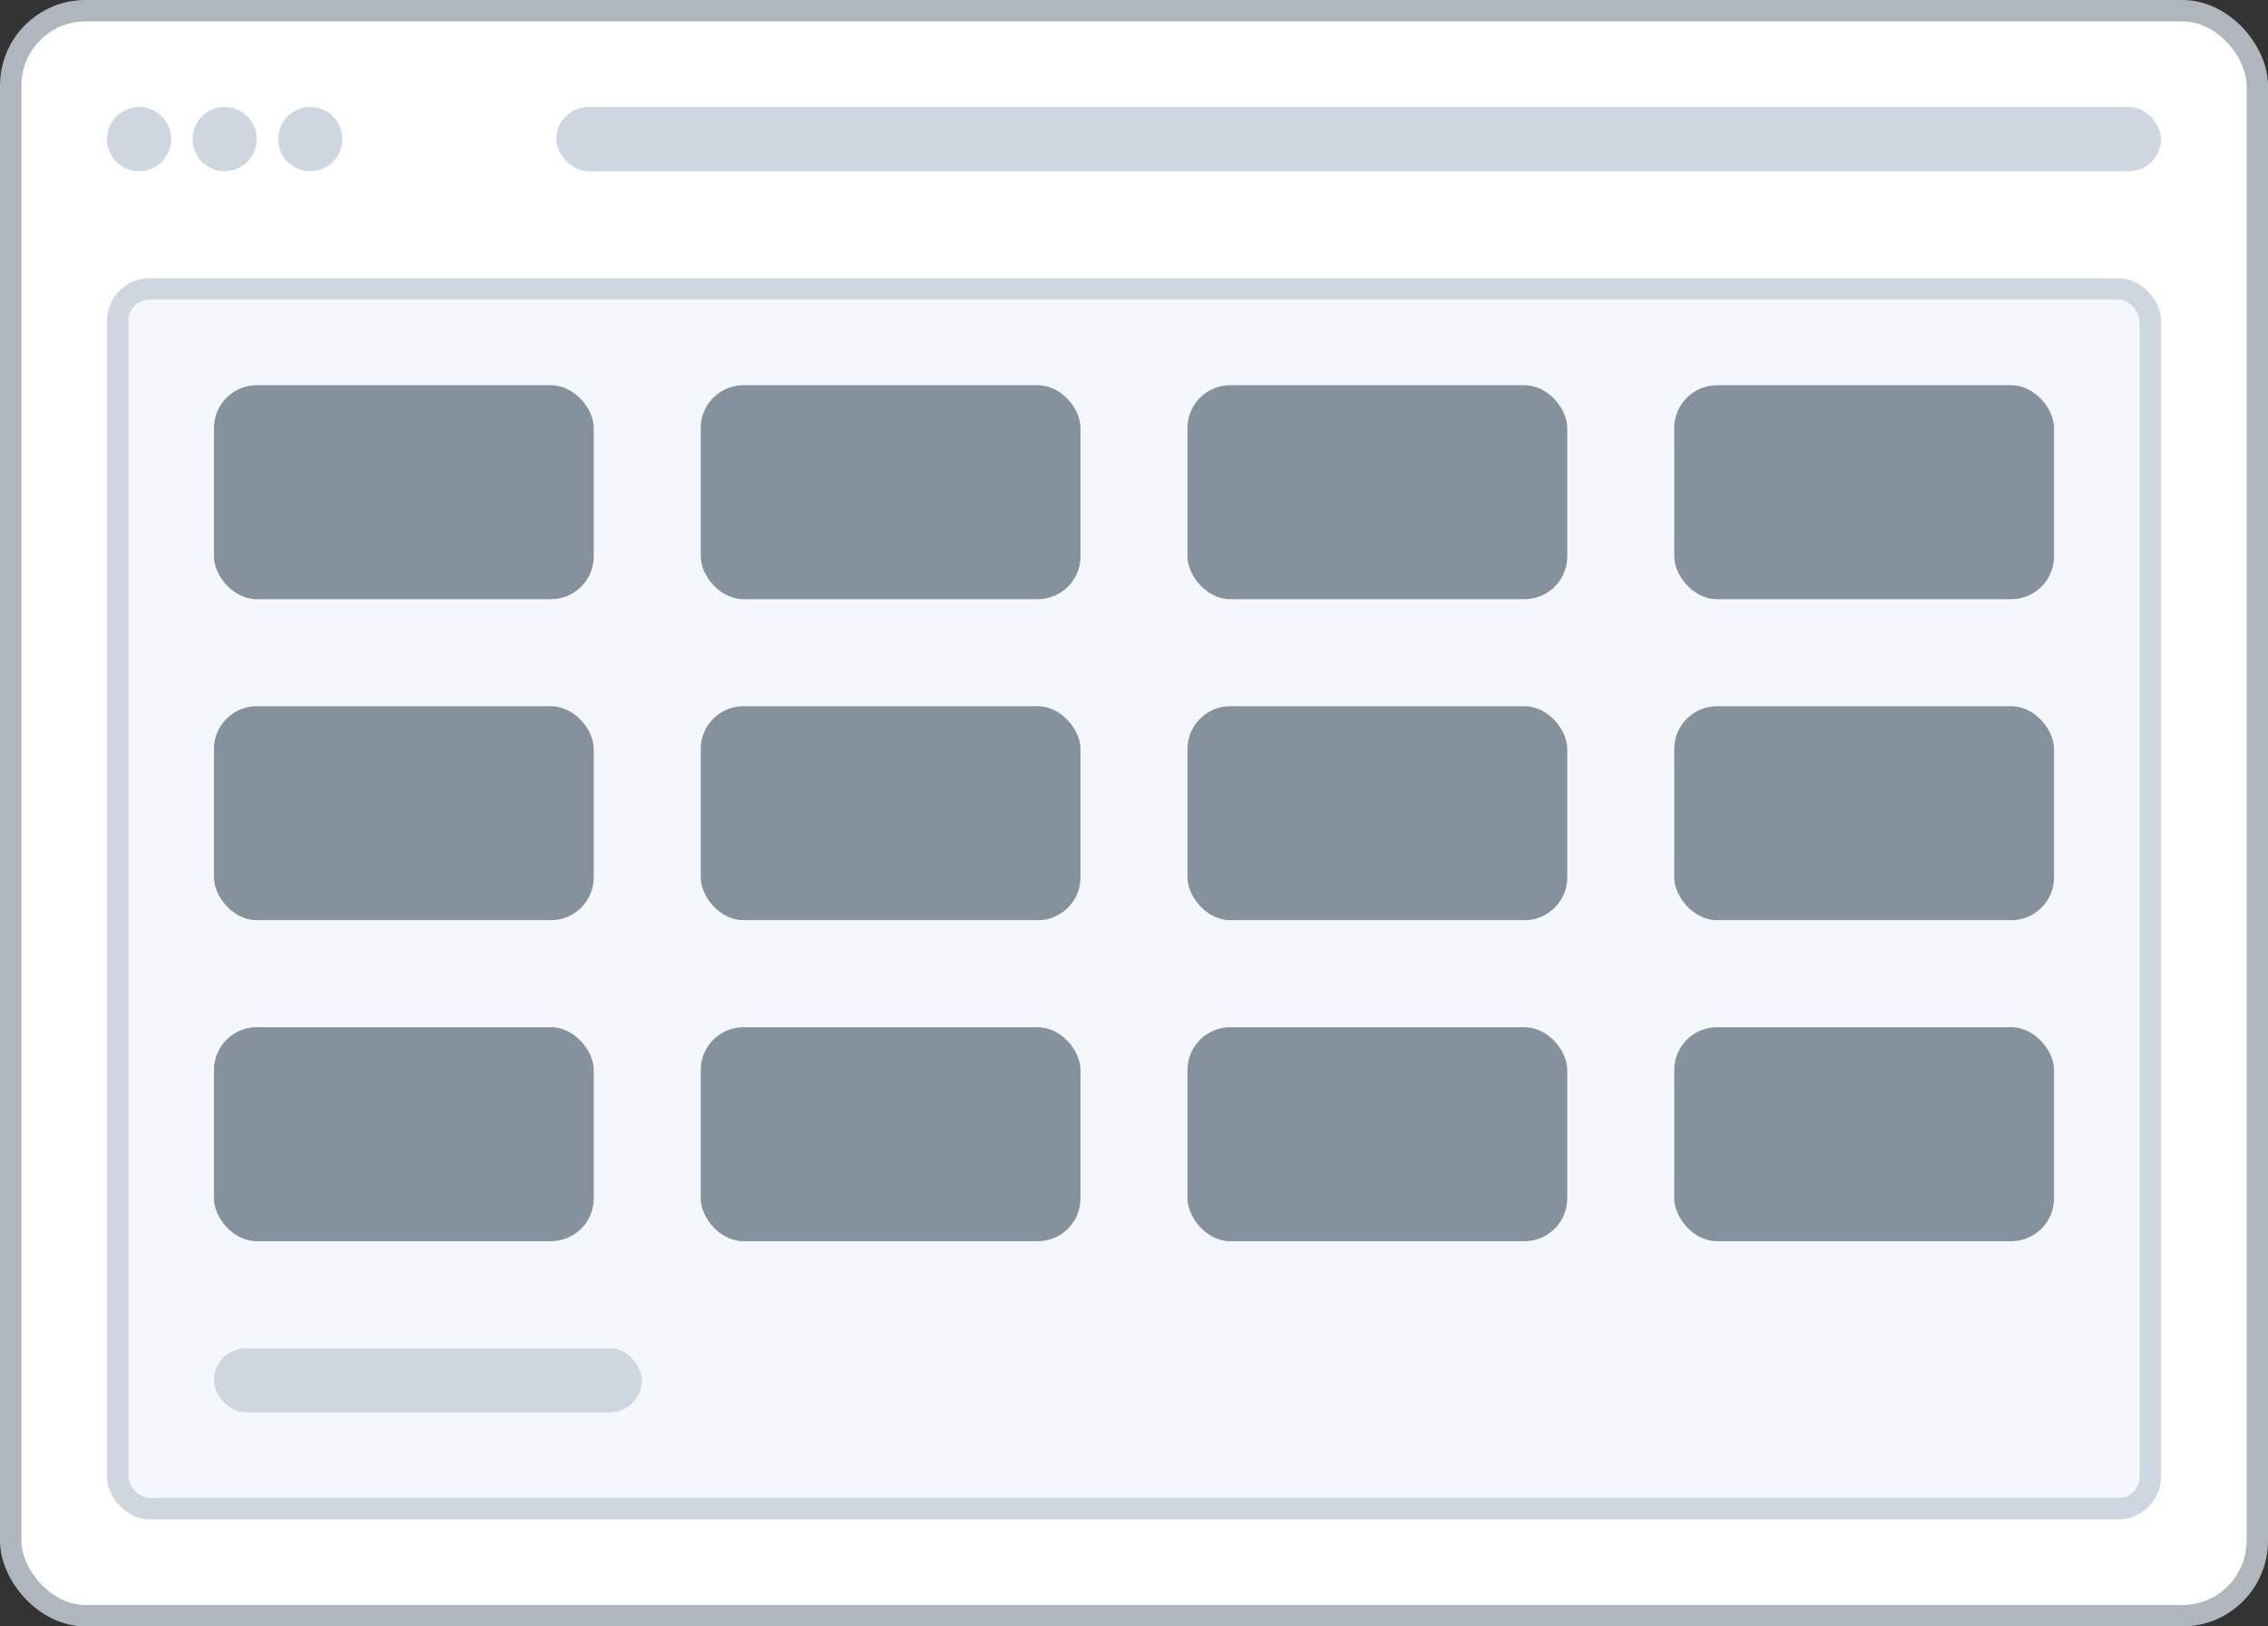
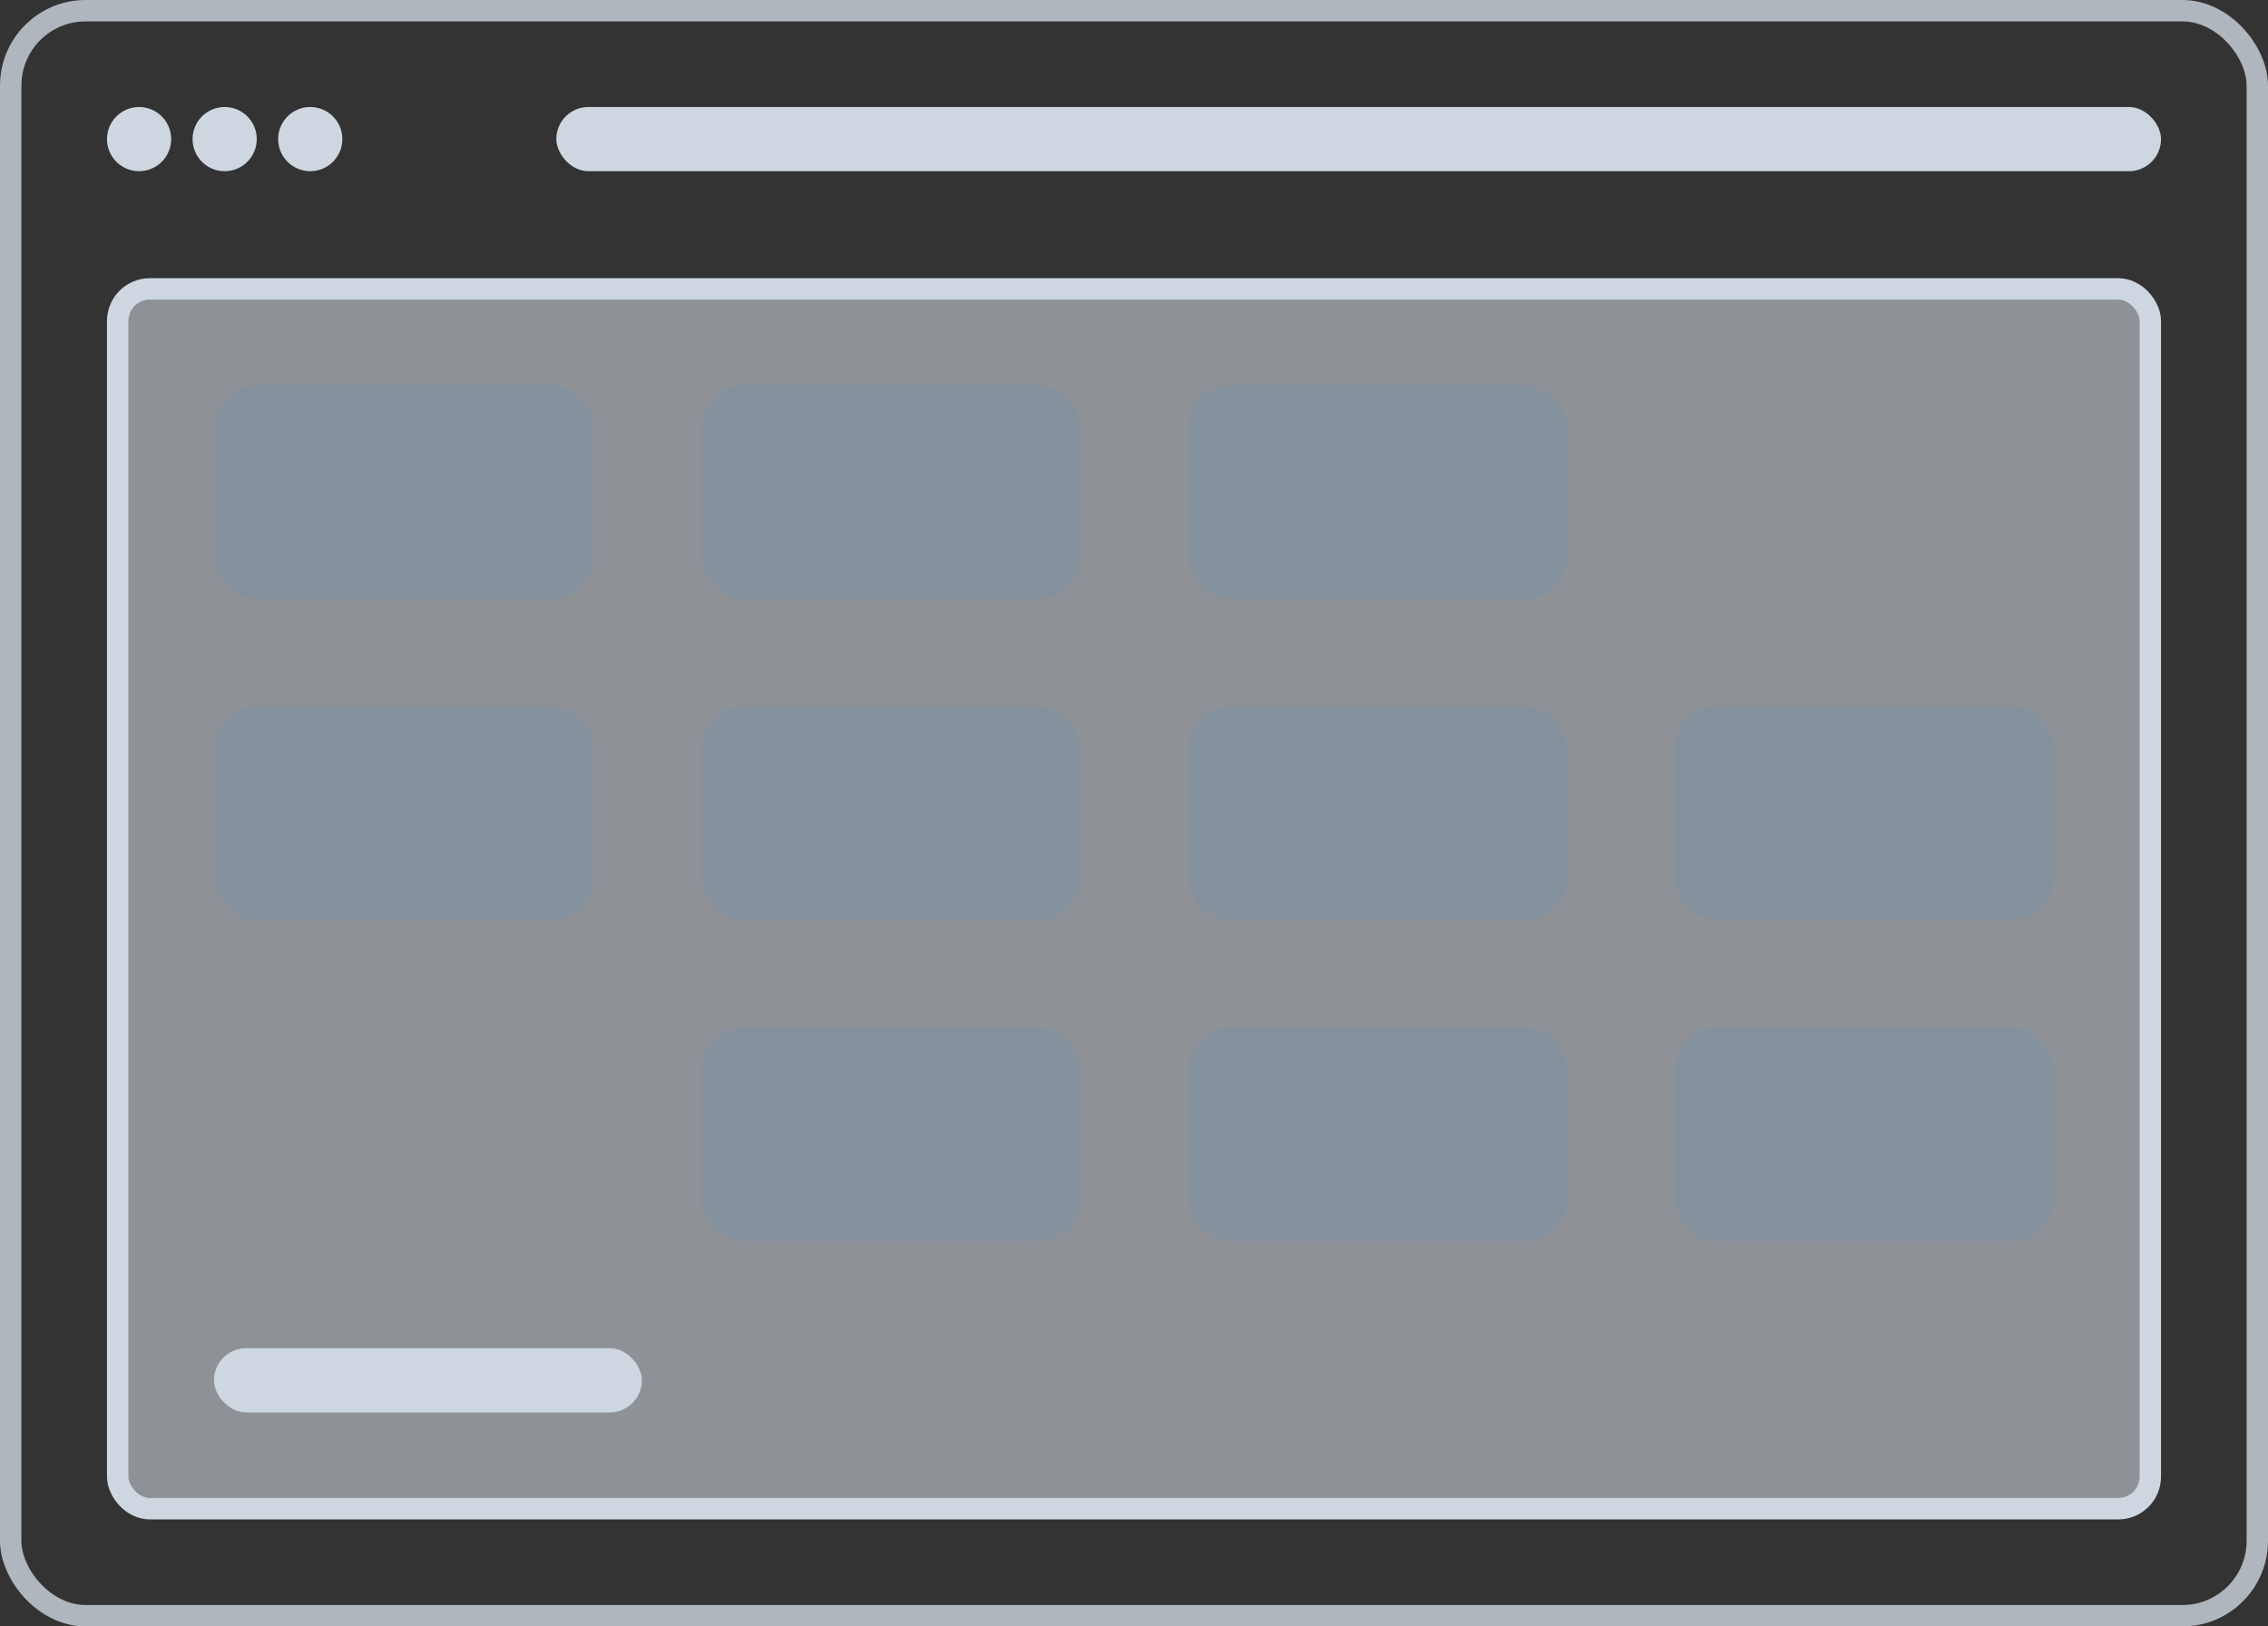
<svg xmlns="http://www.w3.org/2000/svg" width="106" height="76" viewBox="0 0 106 76" fill="none">
  <rect x="0" y="0" width="106" height="76" fill="#333333" stroke="none" />
-   <rect x="0.5" y="0.5" width="105" height="75" rx="3.5" fill="white" />
  <rect x="0.5" y="0.5" width="105" height="75" rx="3.5" stroke="#B0B6BD" />
  <circle cx="6.5" cy="6.5" r="1.5" fill="#CED7E0" />
  <circle cx="10.5" cy="6.5" r="1.5" fill="#CED7E0" />
  <circle cx="14.5" cy="6.5" r="1.5" fill="#CED7E0" />
  <rect x="26" y="5" width="75" height="3" rx="1.5" fill="#CED7E0" />
  <rect x="5.5" y="13.5" width="95" height="57" rx="1.5" fill="#EBF3FC" fill-opacity="0.5" />
  <rect x="5.5" y="13.5" width="95" height="57" rx="1.5" stroke="#CED7E0" />
  <rect x="10" y="18" width="17.75" height="10" rx="2" fill="#86919E" />
  <rect x="32.75" y="18" width="17.75" height="10" rx="2" fill="#86919E" />
  <rect x="55.5" y="18" width="17.75" height="10" rx="2" fill="#86919E" />
-   <rect x="78.25" y="18" width="17.75" height="10" rx="2" fill="#86919E" />
  <rect x="10" y="33" width="17.75" height="10" rx="2" fill="#86919E" />
  <rect x="32.75" y="33" width="17.75" height="10" rx="2" fill="#86919E" />
  <rect x="55.5" y="33" width="17.75" height="10" rx="2" fill="#86919E" />
  <rect x="78.25" y="33" width="17.75" height="10" rx="2" fill="#86919E" />
-   <rect x="10" y="48" width="17.75" height="10" rx="2" fill="#86919E" />
  <rect x="32.75" y="48" width="17.75" height="10" rx="2" fill="#86919E" />
  <rect x="55.5" y="48" width="17.75" height="10" rx="2" fill="#86919E" />
  <rect x="78.25" y="48" width="17.75" height="10" rx="2" fill="#86919E" />
  <rect x="10" y="63" width="20" height="3" rx="1.5" fill="#CED7E0" />
</svg>